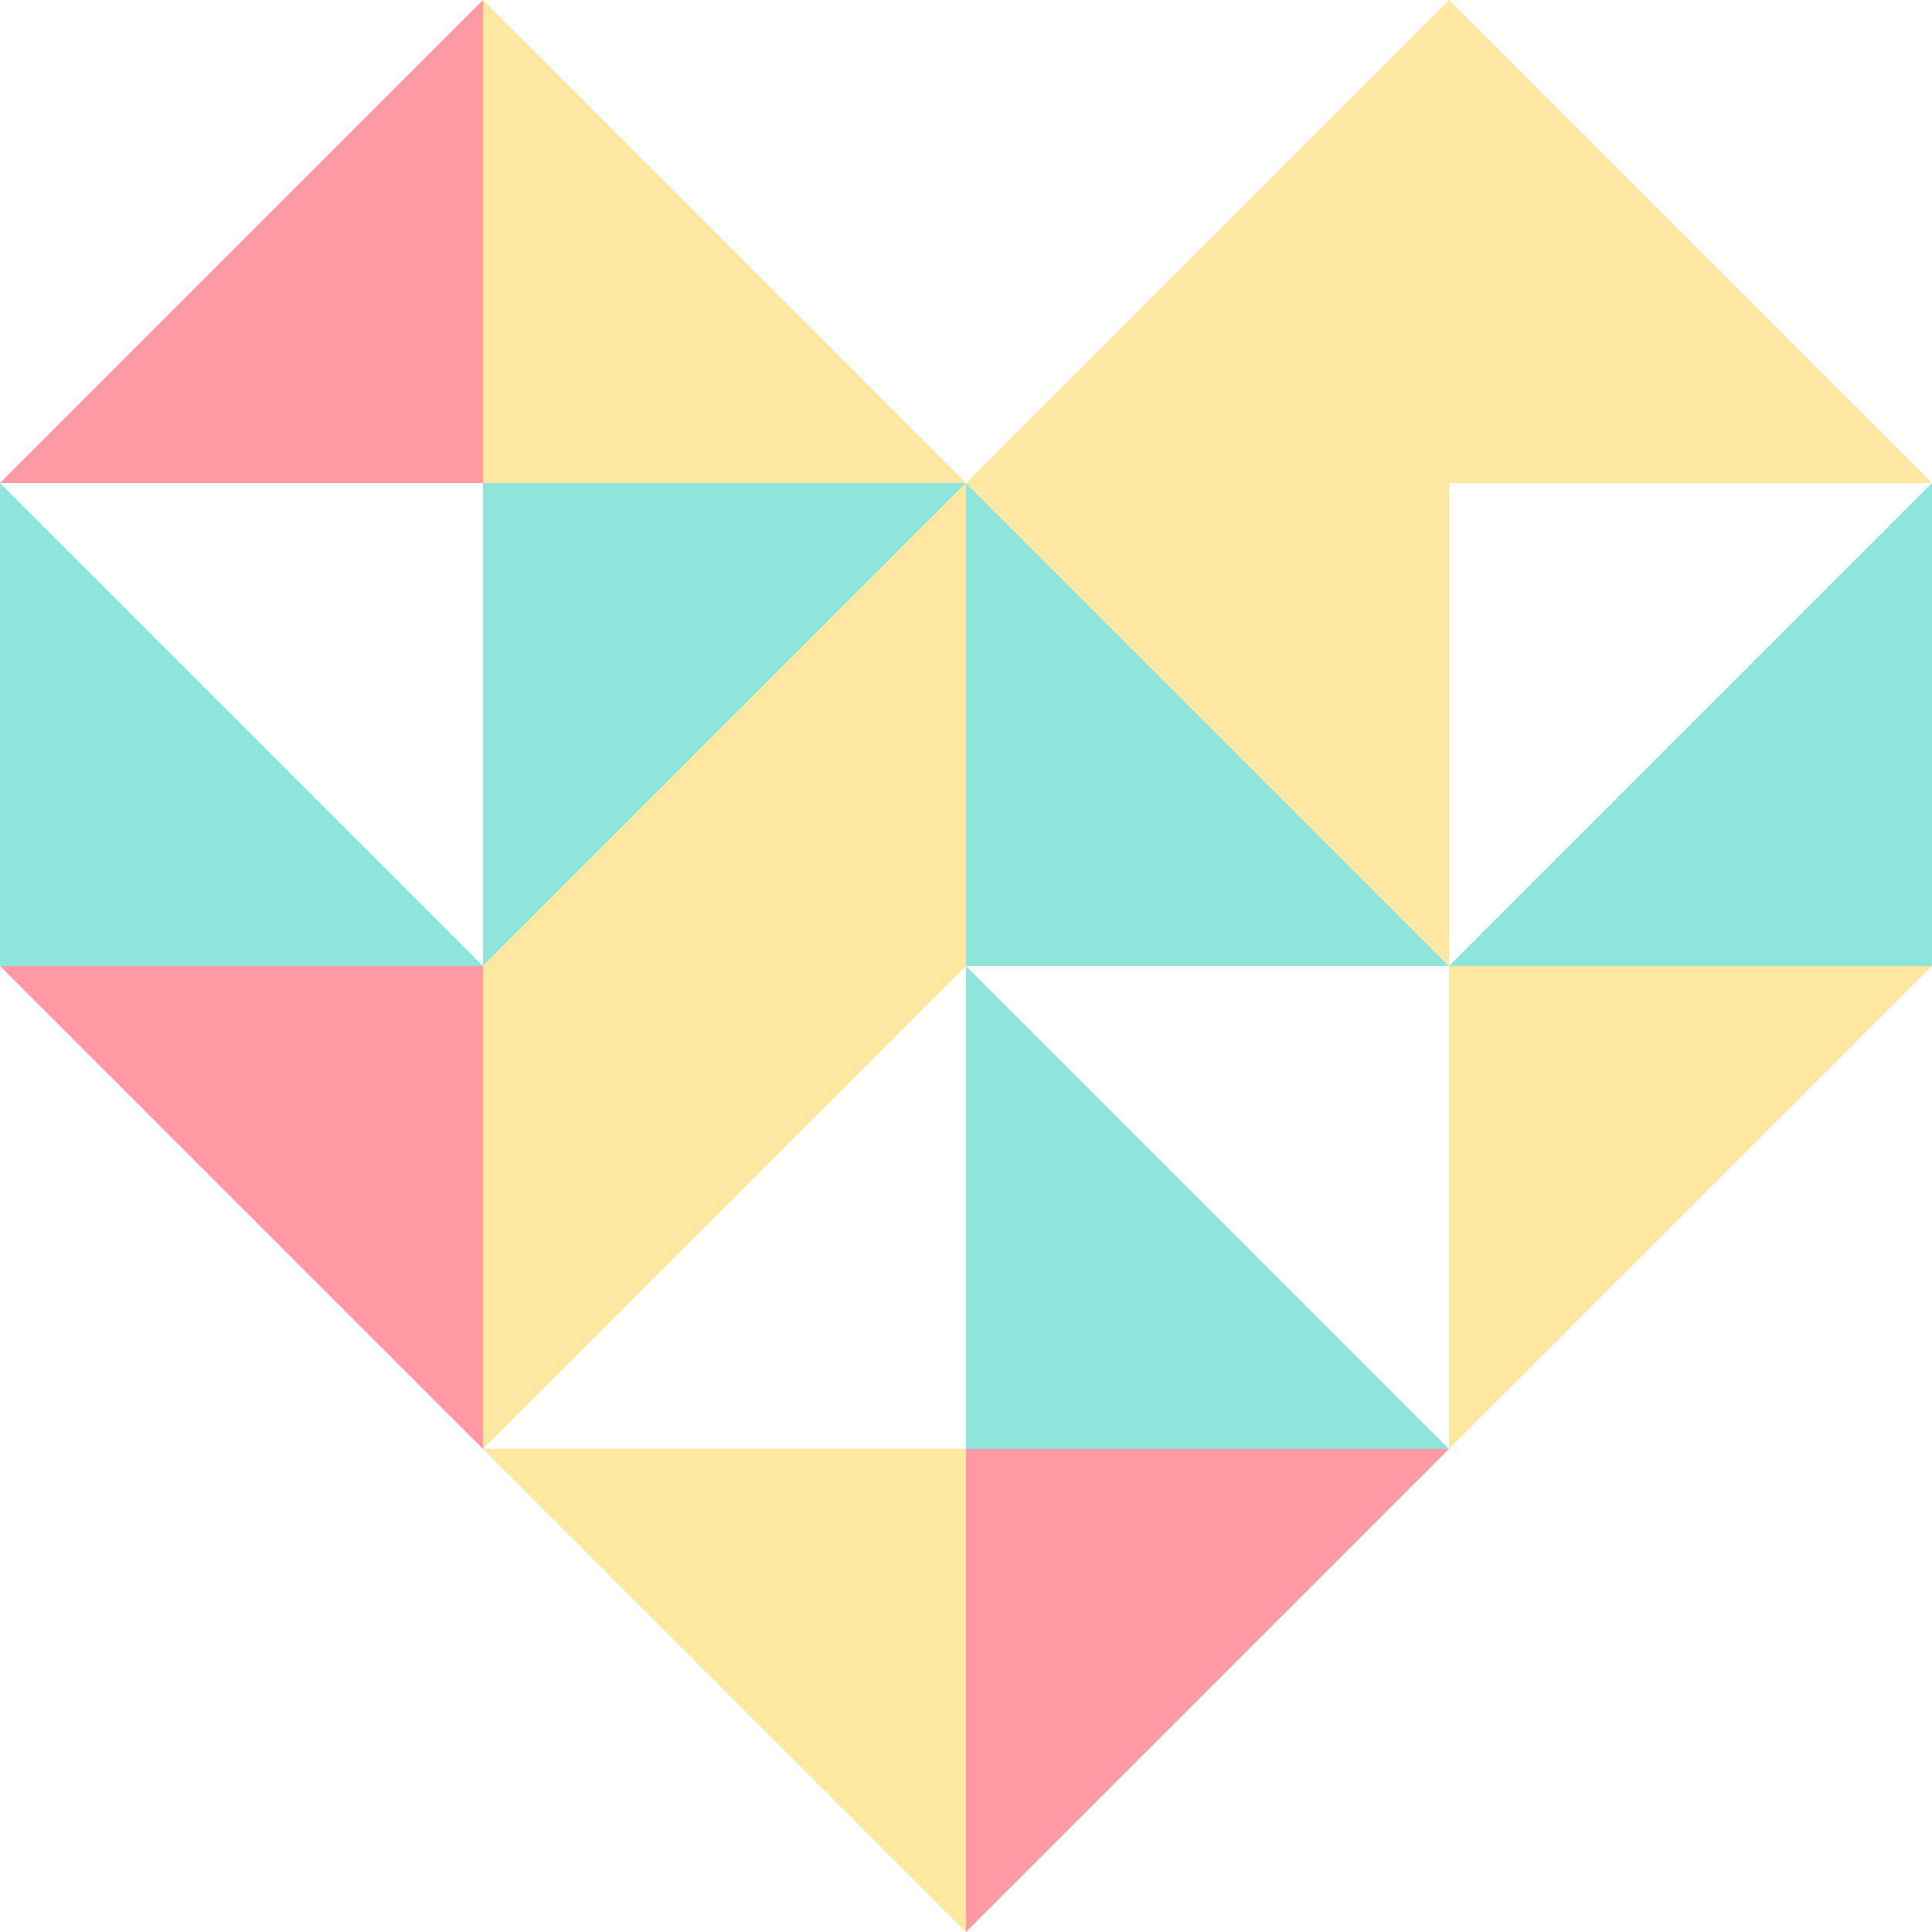
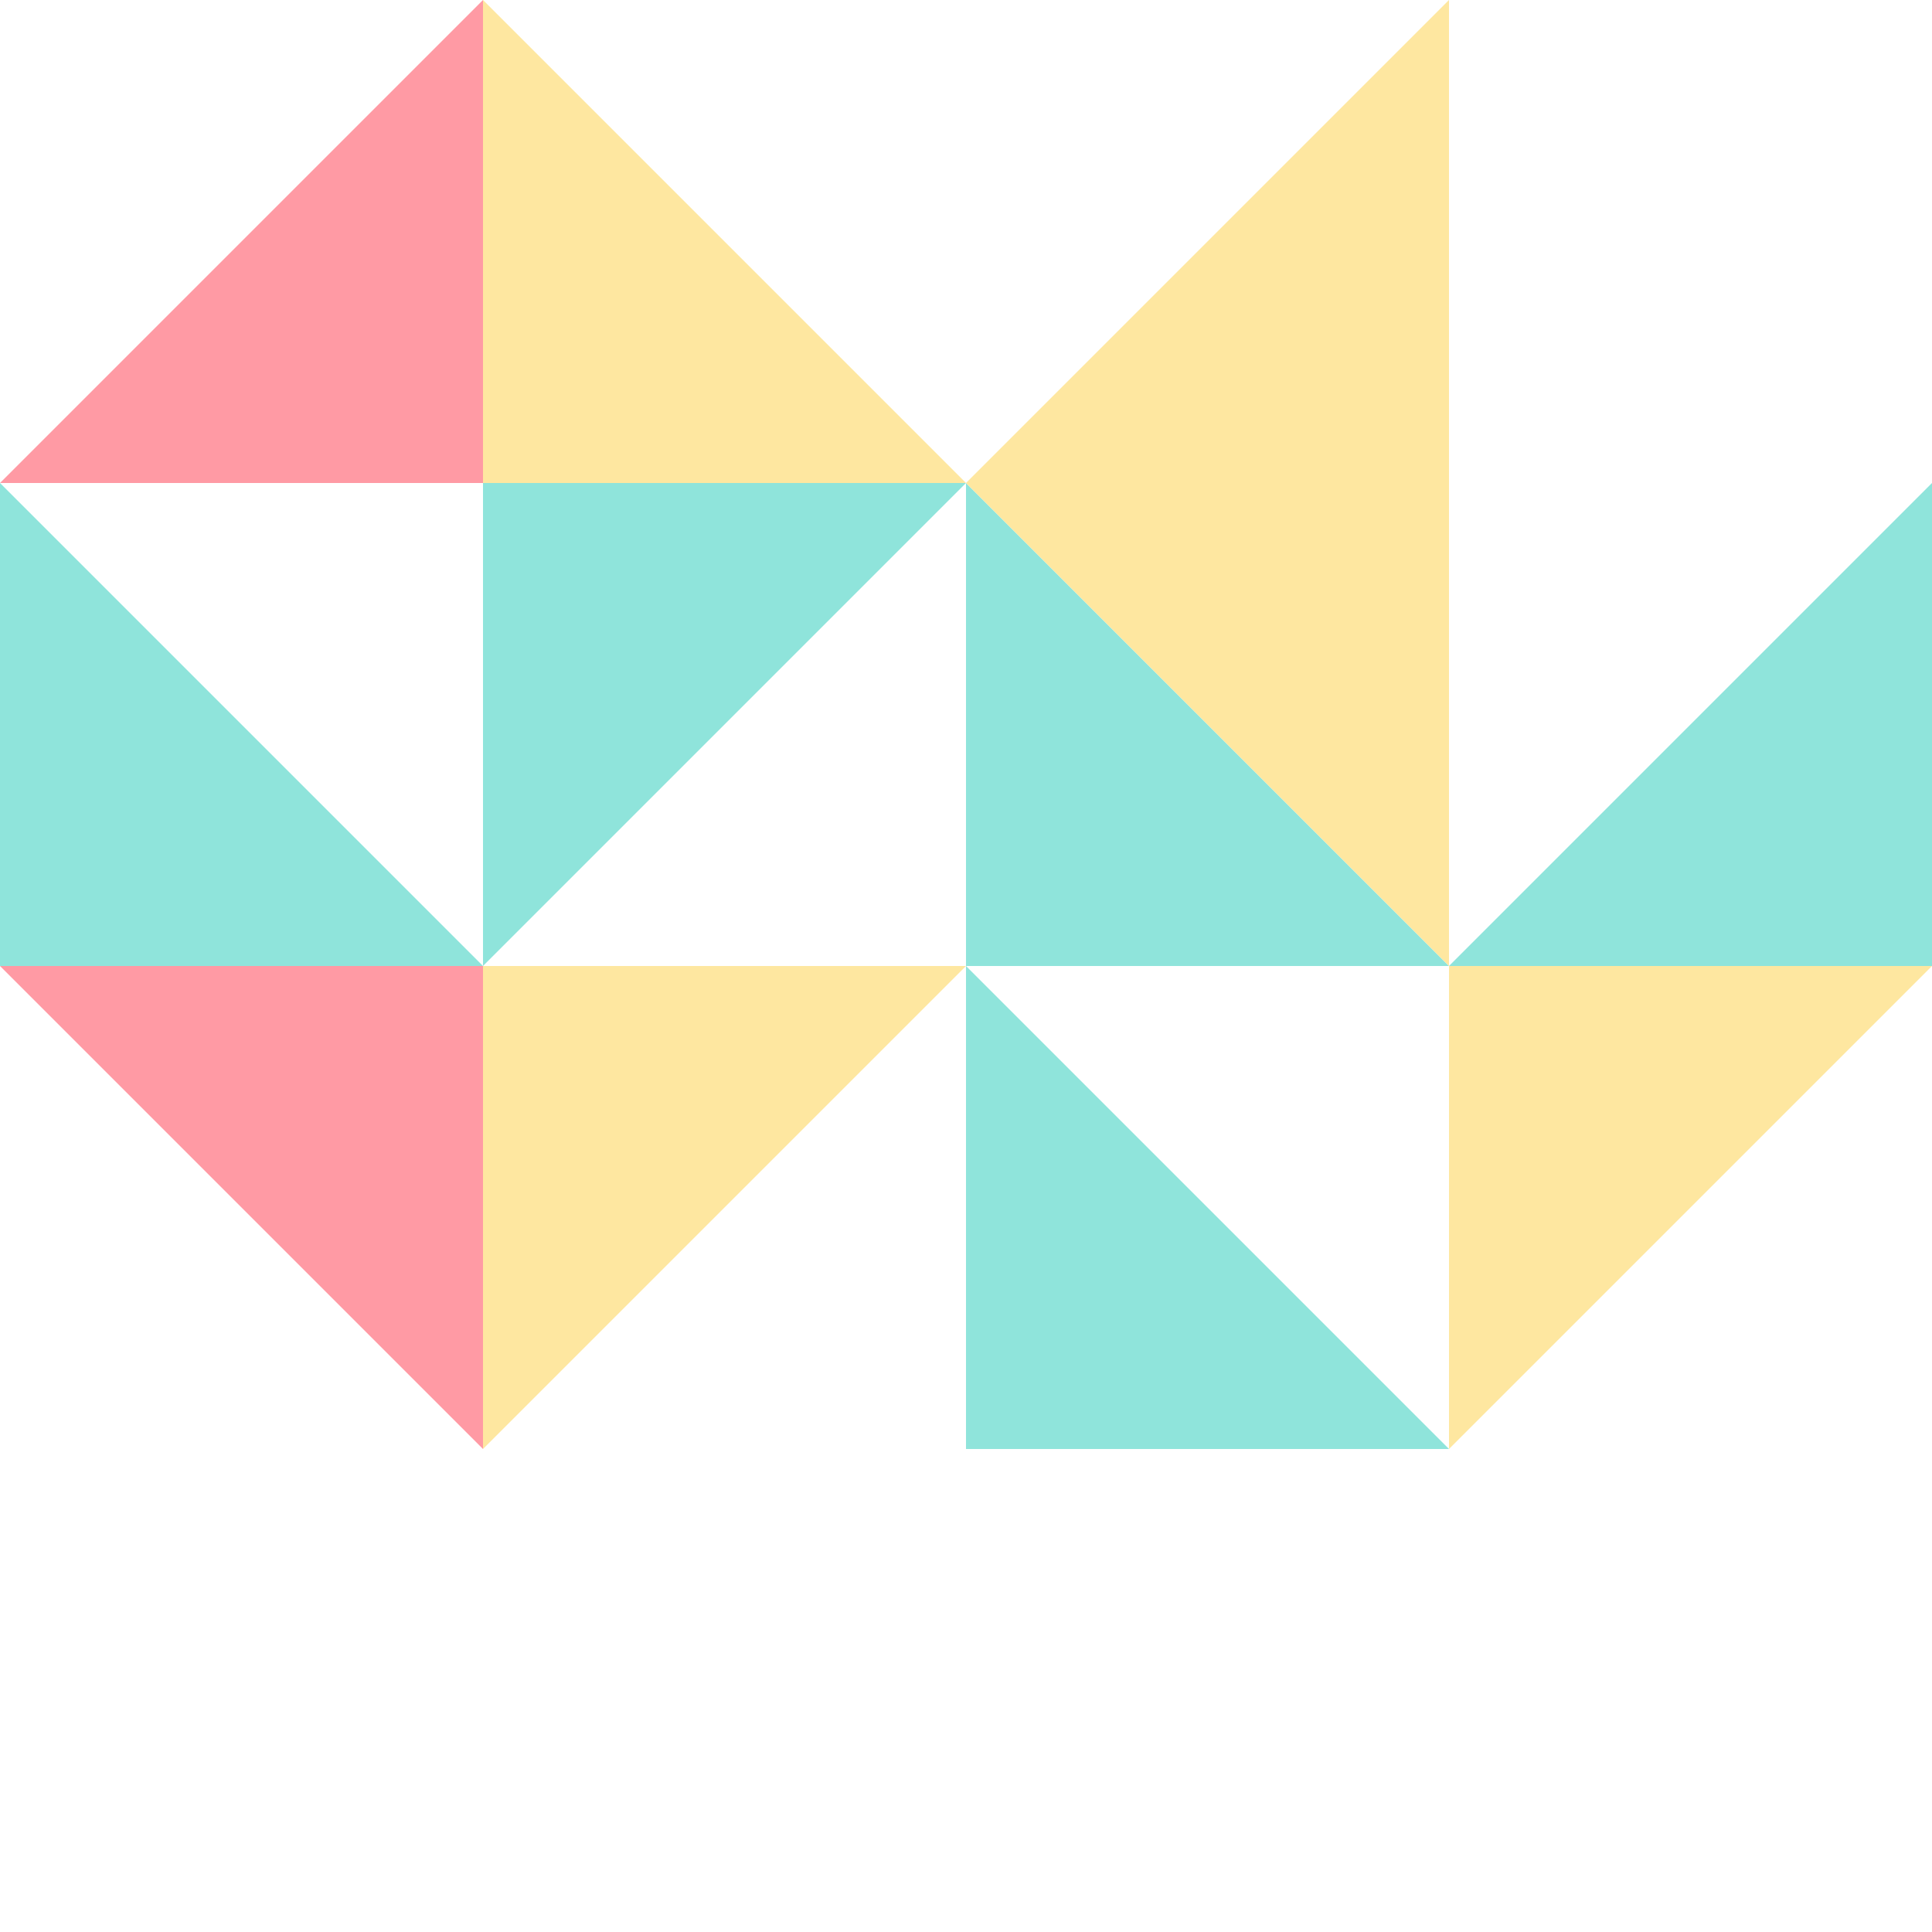
<svg xmlns="http://www.w3.org/2000/svg" viewBox="-5706 -4383 120 120">
  <defs>
    <style>.a{fill:#8fe4db;}.b{fill:#ff9aa4;}.c{fill:#fee7a0;}</style>
  </defs>
  <g transform="translate(-5706 -4383)">
    <path class="a" d="M120,30,90,60h30Z" />
    <path class="a" d="M90,60,60,30V60Z" />
    <path class="b" d="M30,0,0,30H30Z" />
-     <path class="b" d="M60,120,90,90H60Z" />
    <path class="b" d="M0,60,30,90V60Z" />
    <path class="a" d="M30,60,0,30V60Z" />
    <path class="a" d="M30,30V60L60,30Z" />
    <path class="c" d="M90,0,60,30H90Z" />
-     <path class="c" d="M120,30,90,0V30Z" />
-     <path class="c" d="M60,30,30,60H60Z" />
    <path class="c" d="M60,30,90,60V30Z" />
    <path class="c" d="M90,60V90l30-30Z" />
    <path class="c" d="M60,30,30,0V30Z" />
-     <path class="c" d="M30,90l30,30V90Z" />
    <path class="c" d="M60,60,30,90V60Z" />
    <path class="a" d="M90,90,60,60V90Z" />
  </g>
</svg>